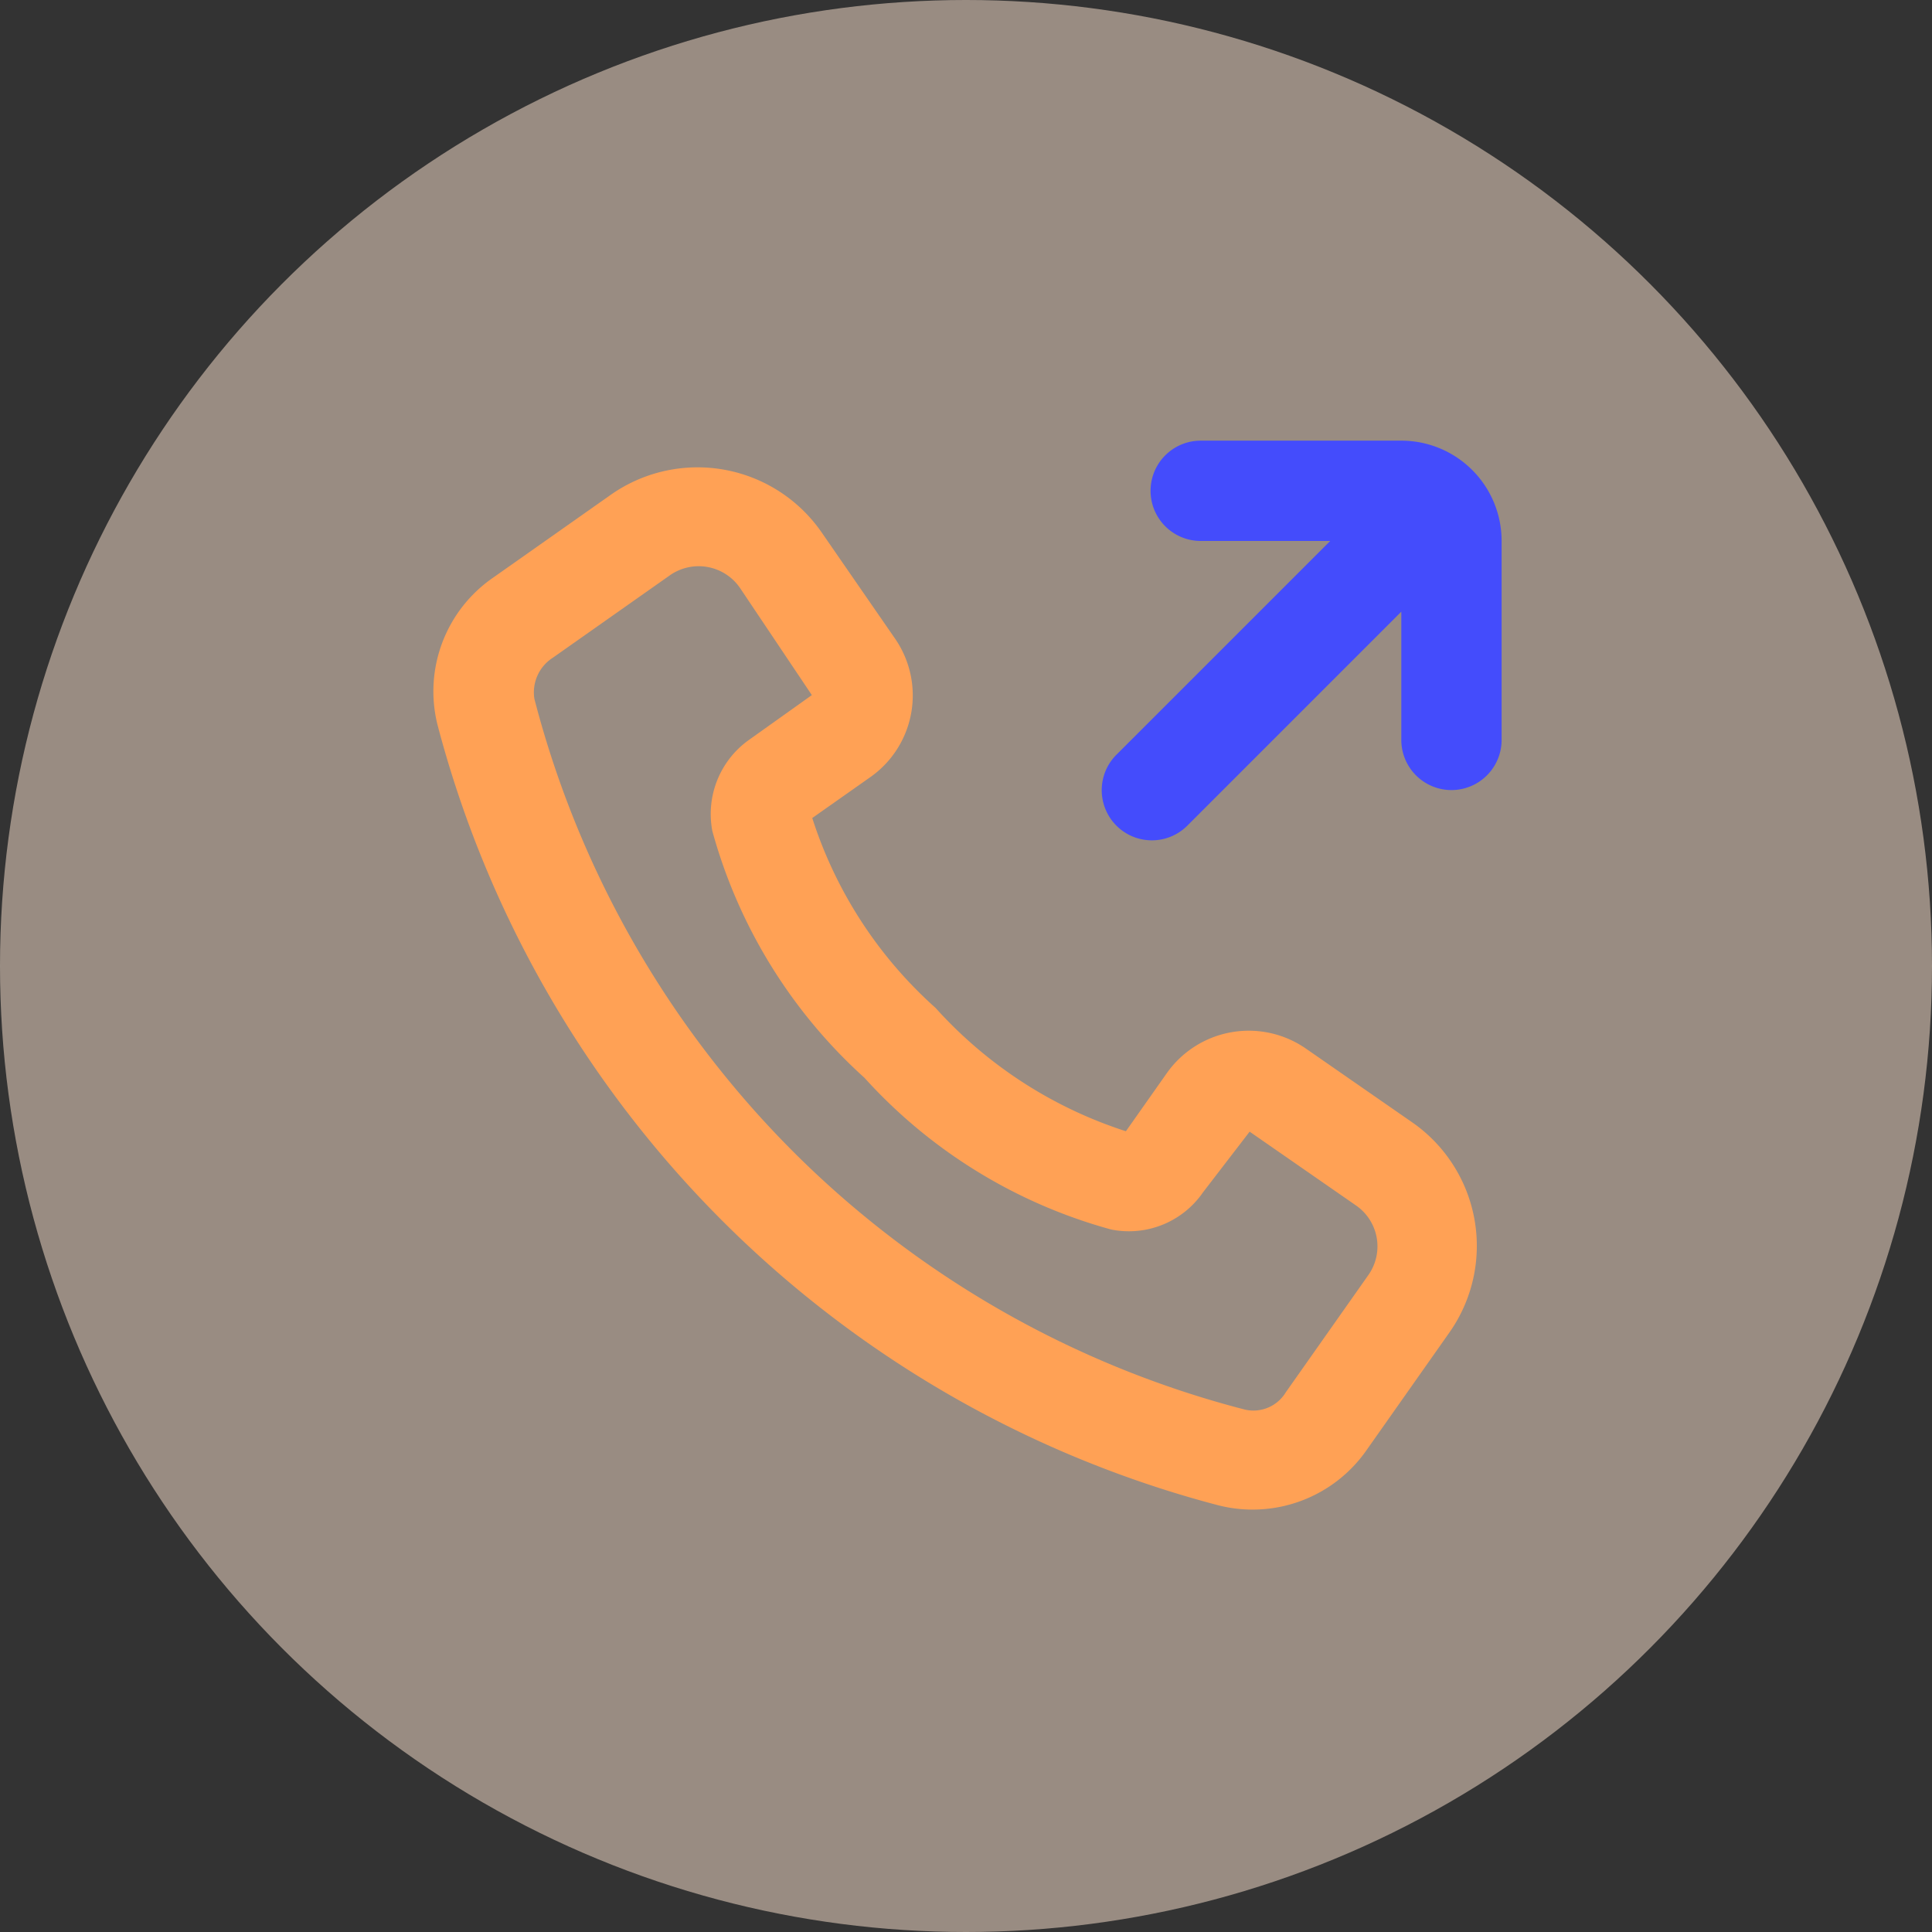
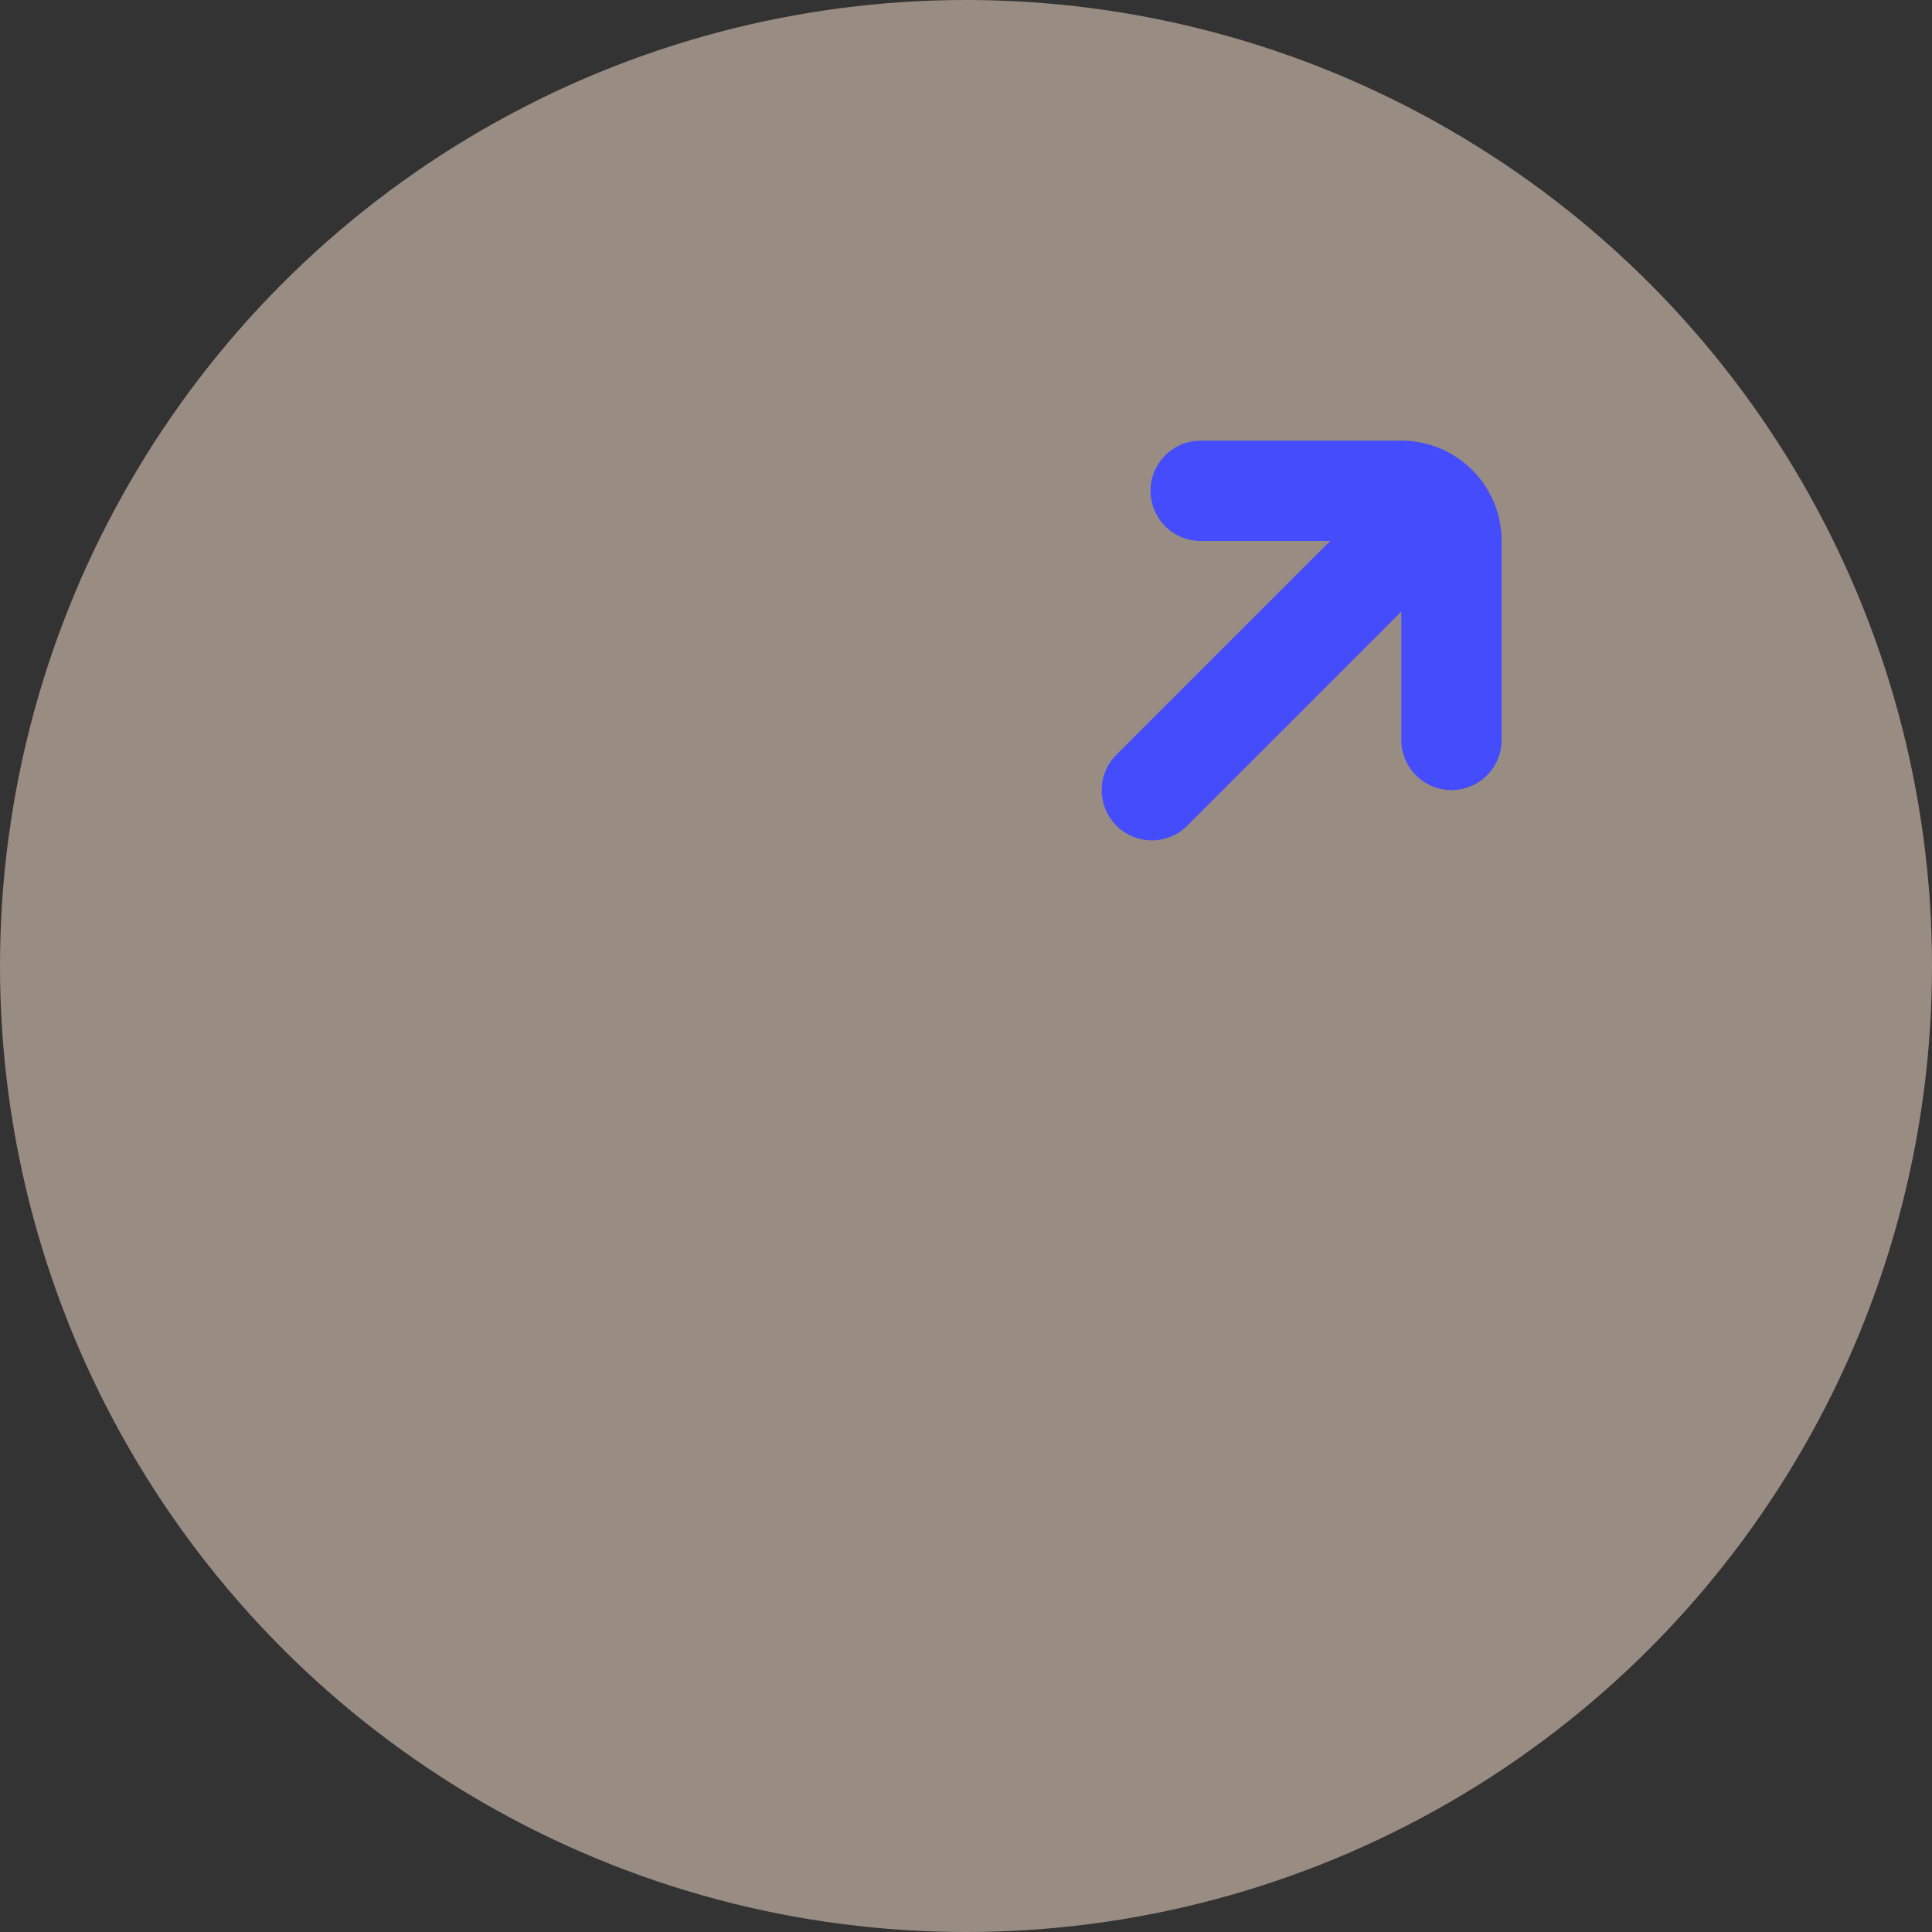
<svg xmlns="http://www.w3.org/2000/svg" viewBox="0 0 47 47">
  <rect x="0" y="0" width="47" height="47" fill="#333333" stroke="none" />
  <defs>
    <style>.cls-1{fill:#ffe6d2;opacity:0.5;isolation:isolate;}.cls-2{fill:#ffa155;fill-rule:evenodd;}.cls-3{fill:#444cfc;}</style>
  </defs>
  <title>kontaktai</title>
  <g id="Layer_2" data-name="Layer 2">
    <g id="Layer_1-2" data-name="Layer 1">
      <circle class="cls-1" cx="23.5" cy="23.5" r="23.5" />
-       <path class="cls-2" d="M29.64,36.62a26.62,26.62,0,0,1-19-19A3.36,3.36,0,0,1,12,14.05l2.84-2a3.67,3.67,0,0,1,5.14.89l1.79,2.59a2.43,2.43,0,0,1-.59,3.37l-1.42,1a10.48,10.48,0,0,0,3,4.62,10.61,10.61,0,0,0,4.63,3l1-1.42a2.44,2.44,0,0,1,3.38-.59l2.58,1.79a3.66,3.66,0,0,1,.9,5.13l-2,2.84A3.38,3.38,0,0,1,29.64,36.62ZM19.28,28a24.05,24.05,0,0,0,11,6.29.92.92,0,0,0,1-.42l2-2.84a1.21,1.21,0,0,0-.3-1.71l-2.58-1.79L29.27,29a2.19,2.19,0,0,1-2.24.91,12.56,12.56,0,0,1-6-3.69,12.58,12.58,0,0,1-3.7-6A2.21,2.21,0,0,1,18.22,18l1.53-1.09L18,14.3a1.22,1.22,0,0,0-1.71-.3l-2.84,2A1,1,0,0,0,13,17,24.15,24.15,0,0,0,19.28,28Z" />
      <path class="cls-3" d="M36.53,18a1.22,1.22,0,0,1-2.44,0V14.88L28.87,20.1a1.22,1.22,0,0,1-1.73-1.72l5.22-5.22H29.21a1.22,1.22,0,0,1,0-2.44h4.88a2.44,2.44,0,0,1,2.44,2.44Z" />
    </g>
  </g>
</svg>